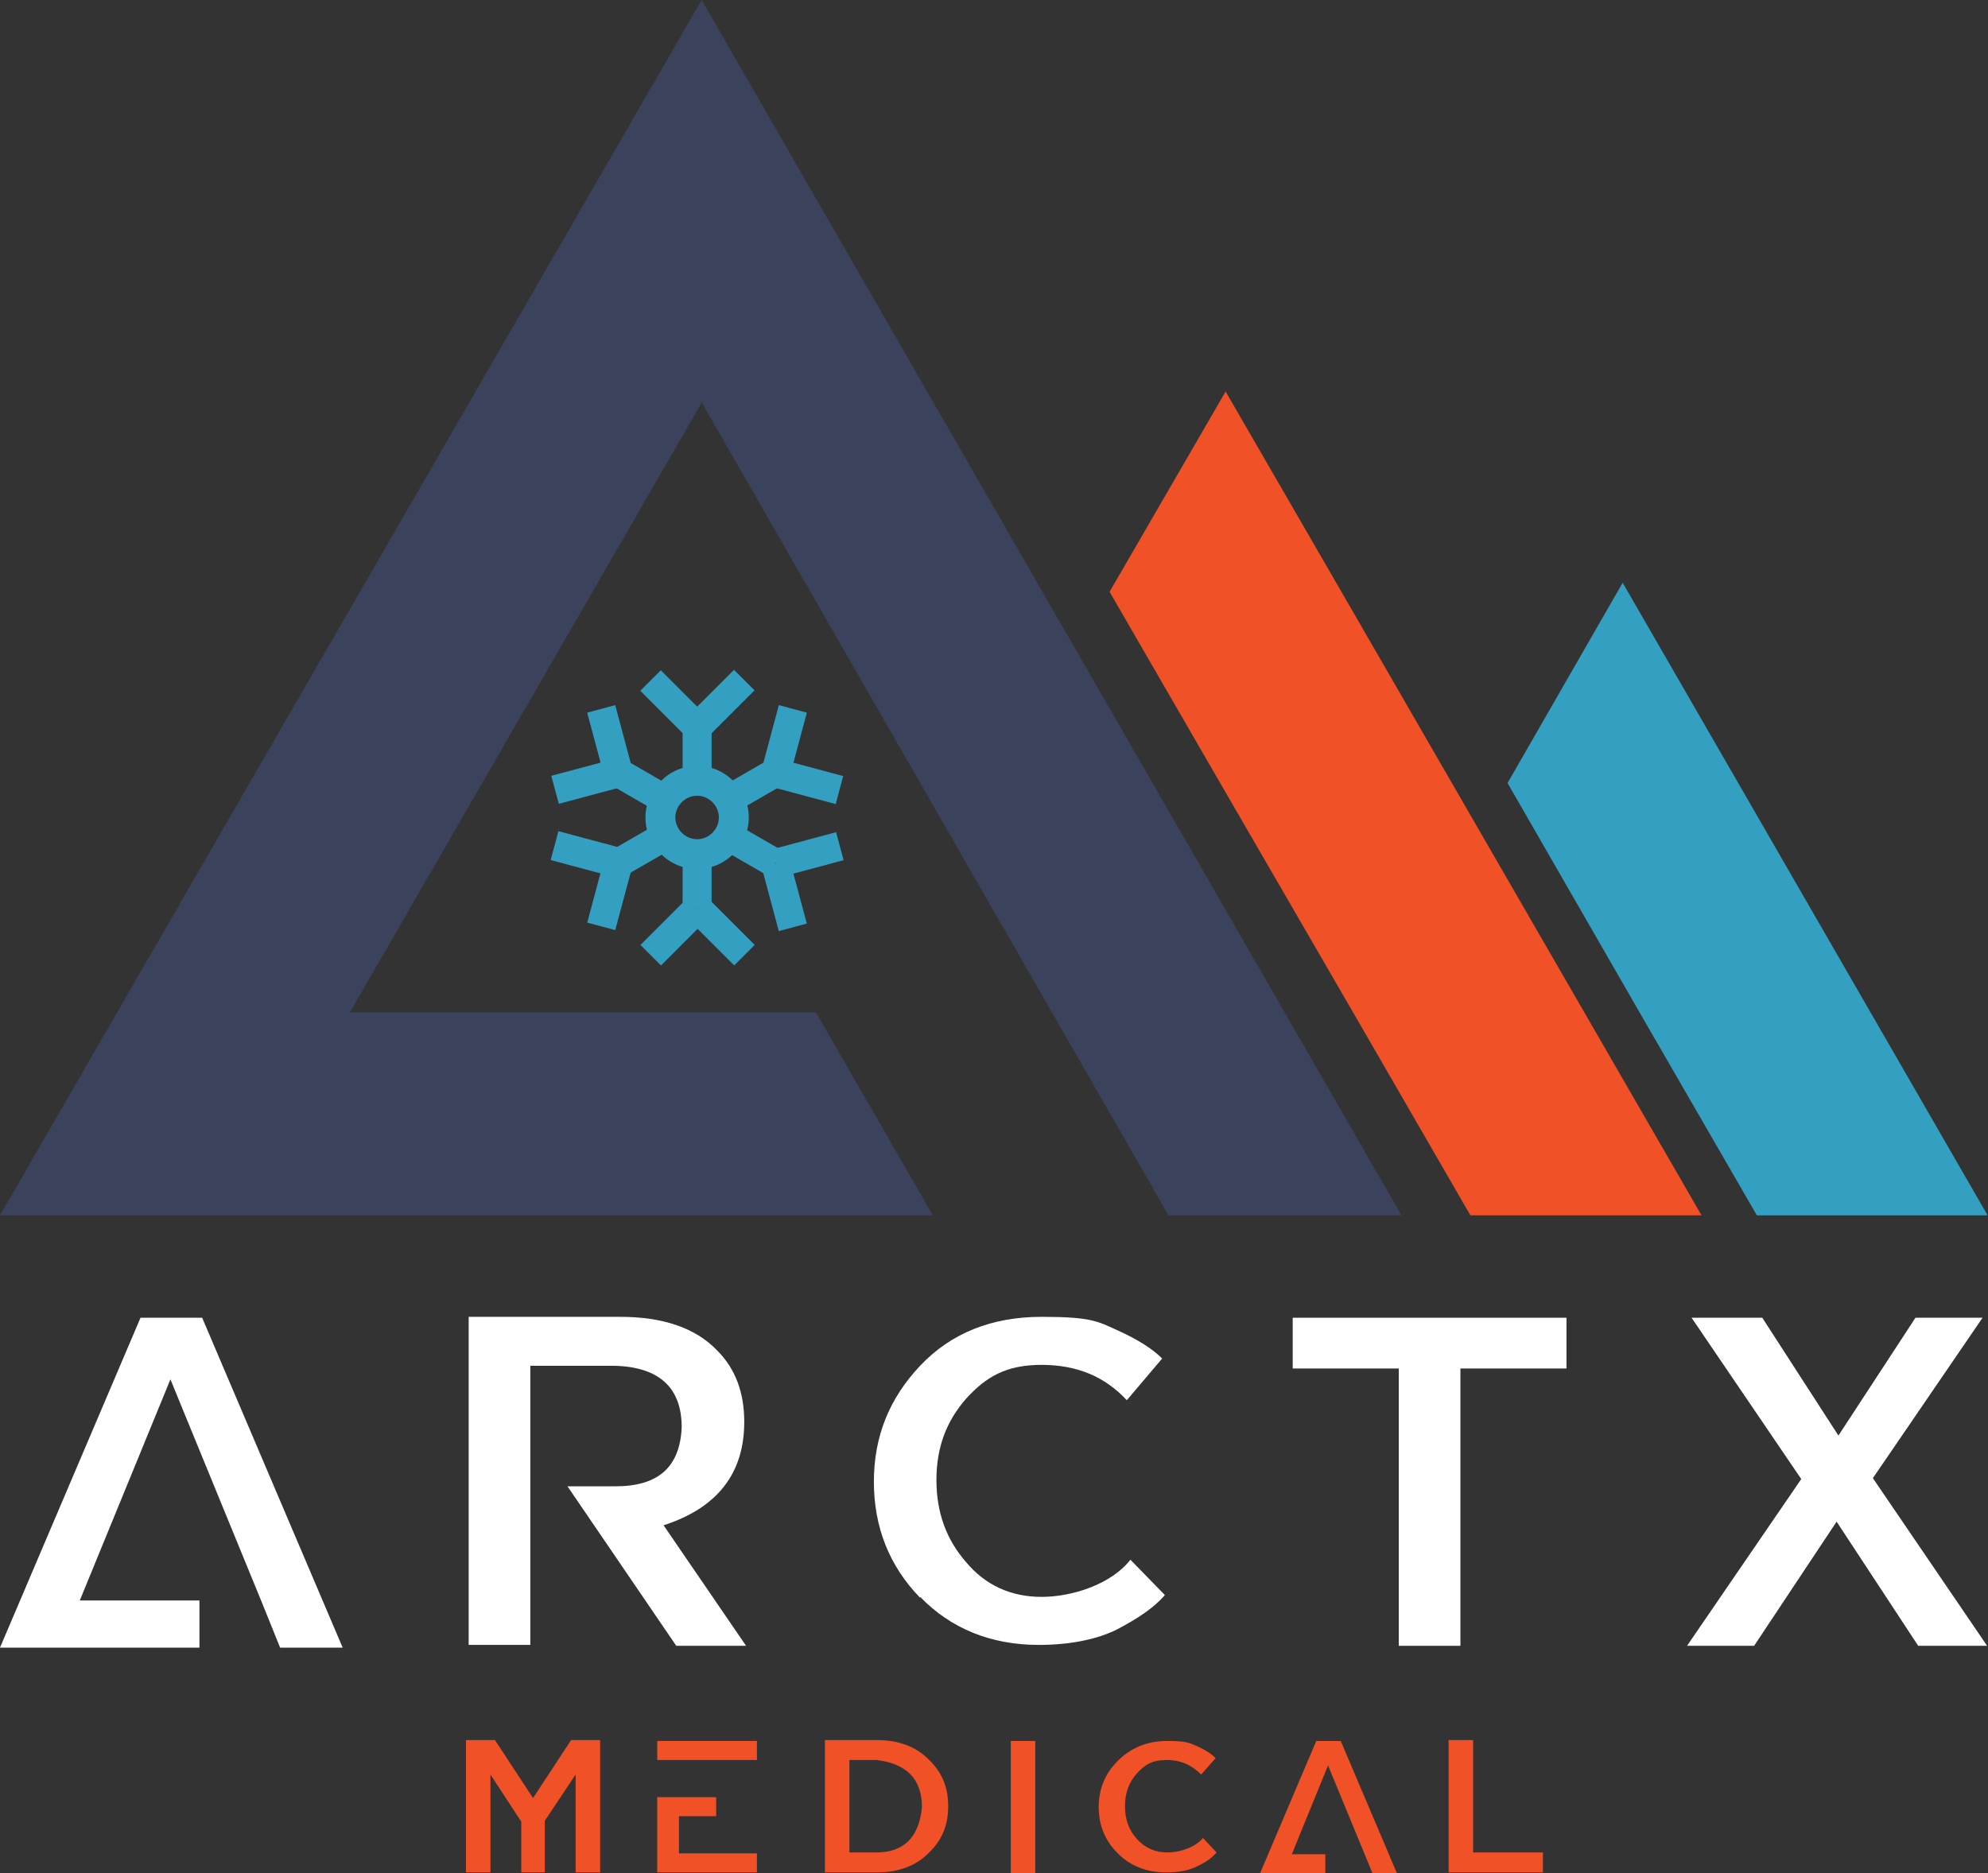
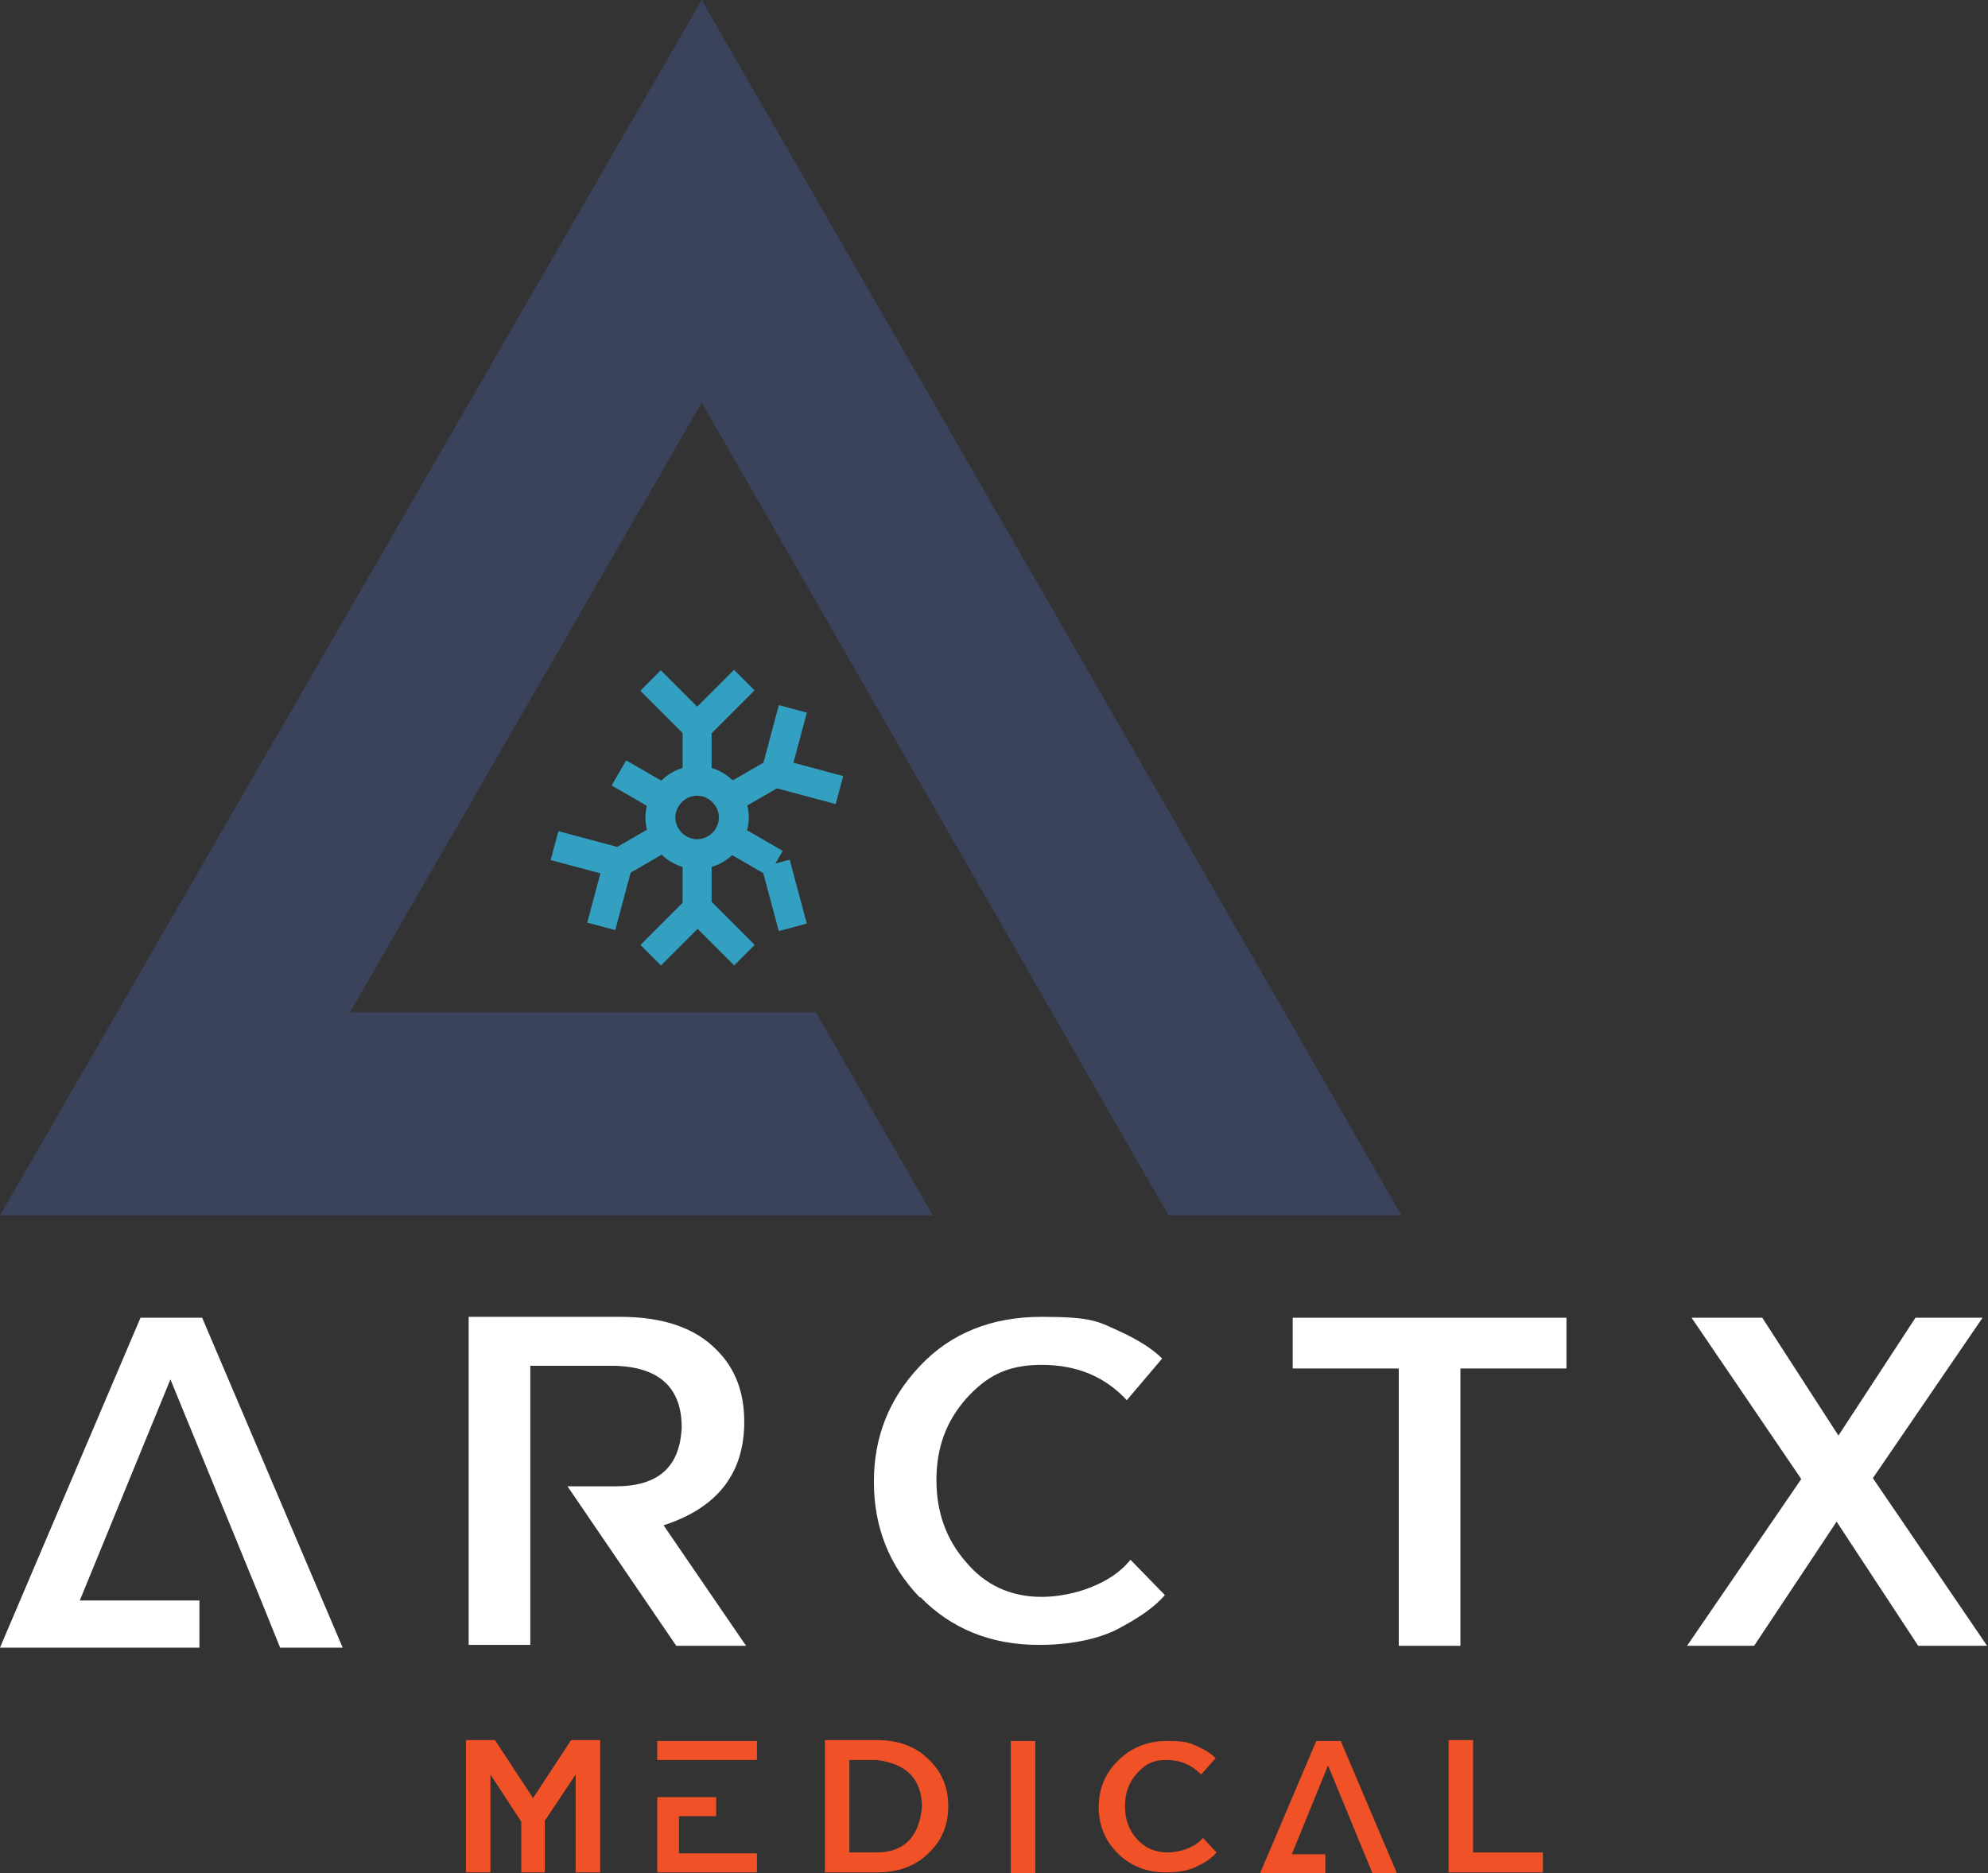
<svg xmlns="http://www.w3.org/2000/svg" version="1.1" viewBox="0 0 219.3 206.7">
  <rect x="0" y="0" width="219.3" height="206.7" fill="#333333" stroke="none" />
  <defs>
    <style> .cls-1 { fill: #fff; } .cls-2 { fill: #339fc1; } .cls-3 { fill: #3b435c; } .cls-4 { fill: #f05126; } </style>
  </defs>
  <g>
    <g id="Layer_2">
      <g id="Layer_1-2">
        <polygon class="cls-3" points="154.6 134.1 128.9 134.1 77.4 44.4 77.3 44.6 38.6 111.7 90 111.7 102.9 134.1 0 134.1 77.4 0 154.6 134.1" />
-         <polygon class="cls-4" points="187.7 134.1 162.2 134.1 149.2 111.6 134.6 86.4 122.4 65.3 135.2 43.2 147.4 64.3 187.7 134.1" />
-         <path class="cls-2" d="M219.2,134.1h-25.4s0,0,0,0l-13-22.5-14.5-25.2h0s12.7-22.1,12.7-22.1c0,0,0,0,0,0l40.2,69.7s0,0,0,0h0Z" />
        <rect class="cls-2" x="75.3" y="80.2" width="3.2" height="5.9" />
        <rect class="cls-2" x="75.9" y="76" width="7.3" height="3.2" transform="translate(-31.6 79) rotate(-45)" />
        <rect class="cls-2" x="72.7" y="74" width="3.2" height="7.3" transform="translate(-33.1 75.3) rotate(-45)" />
        <rect class="cls-2" x="69.2" y="83.8" width="3.2" height="5.9" transform="translate(-39.7 104.7) rotate(-60)" />
-         <rect class="cls-2" x="65.7" y="78.1" width="3.2" height="7.3" transform="translate(-18.9 20.2) rotate(-15)" />
-         <rect class="cls-2" x="61.1" y="84.6" width="7.3" height="3.2" transform="translate(-20.1 19.7) rotate(-15)" />
        <rect class="cls-2" x="67.9" y="92.1" width="5.9" height="3.2" transform="translate(-37.4 48) rotate(-30)" />
        <rect class="cls-2" x="63.1" y="90.6" width="3.3" height="7.3" transform="translate(-43.1 132.4) rotate(-75)" />
        <rect class="cls-2" x="63.7" y="97.1" width="7.3" height="3.2" transform="translate(-45.5 138.2) rotate(-75)" />
        <rect class="cls-2" x="75.3" y="94.3" width="3.2" height="5.9" />
        <rect class="cls-2" x="70.7" y="101.2" width="7.3" height="3.2" transform="translate(-50.9 82.7) rotate(-45)" />
        <rect class="cls-2" x="77.9" y="99.2" width="3.2" height="7.3" transform="translate(-49.4 86.3) rotate(-45)" />
        <rect class="cls-2" x="81.4" y="90.8" width="3.2" height="5.9" transform="translate(-39.7 118.8) rotate(-60)" />
        <rect class="cls-2" x="84.9" y="95.1" width="3.2" height="7.3" transform="translate(-22.6 25.8) rotate(-15)" />
-         <rect class="cls-2" x="85.5" y="92.7" width="7.3" height="3.2" transform="translate(-21.4 26.3) rotate(-15)" />
        <rect class="cls-2" x="80" y="85.1" width="5.9" height="3.2" transform="translate(-32.2 53.1) rotate(-30)" />
        <rect class="cls-2" x="87.5" y="82.5" width="3.2" height="7.3" transform="translate(-17.2 150) rotate(-75)" />
        <rect class="cls-2" x="82.9" y="80.1" width="7.3" height="3.2" transform="translate(-14.8 144.2) rotate(-75)" />
        <path class="cls-2" d="M76.9,95.9c-3.1,0-5.7-2.6-5.7-5.7s2.6-5.7,5.7-5.7,5.7,2.6,5.7,5.7-2.6,5.7-5.7,5.7ZM76.9,87.8c-1.3,0-2.4,1.1-2.4,2.4s1.1,2.4,2.4,2.4,2.4-1.1,2.4-2.4-1.1-2.4-2.4-2.4Z" />
        <path class="cls-1" d="M30.9,181.8l-2.1-5.2-10-24.4-10,24.4h13.2v5.2H0l15.5-36.4h6.8l15.5,36.4h-6.9Z" />
        <path class="cls-1" d="M74.6,181.6l-12-17.6h5.3c4.7,0,7.1-2.1,7.3-6.5,0-4.4-2.5-6.7-7.5-6.8h-9.2v30.8h-6.8v-36.2h16.7c4.7,0,8.3,1.2,10.7,3.7,2,2,3,4.6,3,7.9,0,5.7-3,9.5-8.9,11.4l9.1,13.3h-7.6Z" />
        <path class="cls-1" d="M101.5,176.3c-3.4-3.5-5.1-7.8-5.1-12.8s1.7-9.2,5.1-12.8c3.4-3.6,7.9-5.4,13.4-5.4s6.2.5,8.4,1.5c2.2,1,3.8,2,4.9,3.1l-3.9,4.6c-2.4-2.6-5.5-3.9-9.4-3.9s-6.1,1.3-8.3,3.7c-2.2,2.5-3.3,5.4-3.3,9s1.1,6.6,3.3,9.1c2.1,2.5,4.9,3.8,8.3,3.8s7.7-1.4,9.8-4.1l3.8,3.9c-1.2,1.4-3,2.6-5.3,3.8-2.2,1.1-5.2,1.7-8.6,1.7-5.3,0-9.7-1.8-13.1-5.3h0Z" />
        <path class="cls-1" d="M142.6,151v-5.6h30.2v5.6h-11.7v30.6h-6.8v-30.6h-11.7Z" />
        <path class="cls-1" d="M186.8,145.4h7.6l8.4,13,8.5-13h7.4l-12.1,17.7,12.6,18.5h-7.6l-9-13.7-9.1,13.7h-7.4l12.6-18.4-12.1-17.8h0Z" />
        <path class="cls-4" d="M63.5,206.6v-10.8l-3.4,5.1v5.7h-2.6v-5.6l-3.4-5.2v10.8h-2.7v-14.6h3.2l4.2,6.4,4.2-6.4h3.2v14.6s-2.7,0-2.7,0Z" />
        <path class="cls-4" d="M83.5,192.1v2.1h-11v-2.1h11ZM83.5,204.5v2.1h-11v-8.3h6.5v2.1h-4.1v4.1h8.6Z" />
        <path class="cls-4" d="M91,206.6v-14.6h5.7c2.4,0,4.3.7,5.7,2.1,1.5,1.4,2.2,3.1,2.2,5.2s-.7,3.8-2.2,5.2c-1.4,1.4-3.3,2.1-5.7,2.1h-5.7ZM101.7,199.4c0-3.1-1.7-4.8-5-5.2h-3v10.2h3c3,0,4.7-1.7,5-5h0Z" />
        <path class="cls-4" d="M114.2,192.1v14.6h-2.7v-14.6h2.7Z" />
        <path class="cls-4" d="M123.3,204.5c-1.4-1.4-2.1-3.1-2.1-5.1s.7-3.7,2.1-5.1,3.2-2.2,5.4-2.2,2.5.2,3.4.6c.9.4,1.5.8,2,1.3l-1.6,1.8c-1-1-2.2-1.6-3.8-1.6s-2.4.5-3.3,1.5c-.9,1-1.3,2.2-1.3,3.6s.4,2.6,1.3,3.6c.9,1,2,1.5,3.4,1.5s3.1-.6,3.9-1.6l1.5,1.6c-.5.6-1.2,1.1-2.1,1.5-.9.5-2.1.7-3.5.7-2.1,0-3.9-.7-5.3-2.1h0Z" />
        <path class="cls-4" d="M151.4,206.7l-4.9-11.9-4,9.8h3.7v2.1h-7.2l6.2-14.6h2.7l6.2,14.6h-2.8Z" />
        <path class="cls-4" d="M159.8,206.6v-14.6h2.7v12.4h7.7v2.2h-10.5Z" />
      </g>
    </g>
  </g>
</svg>